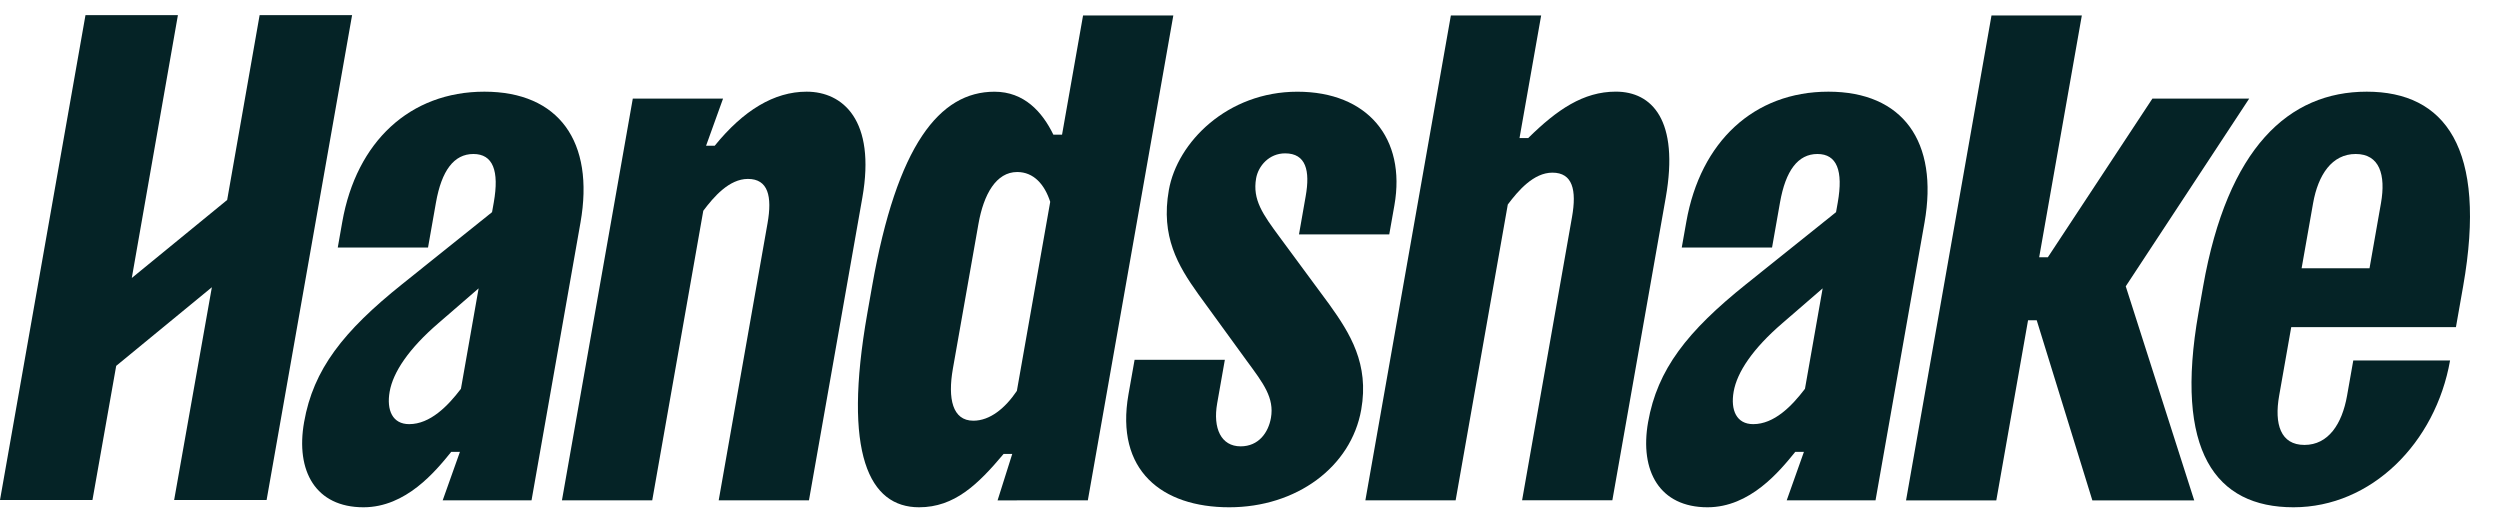
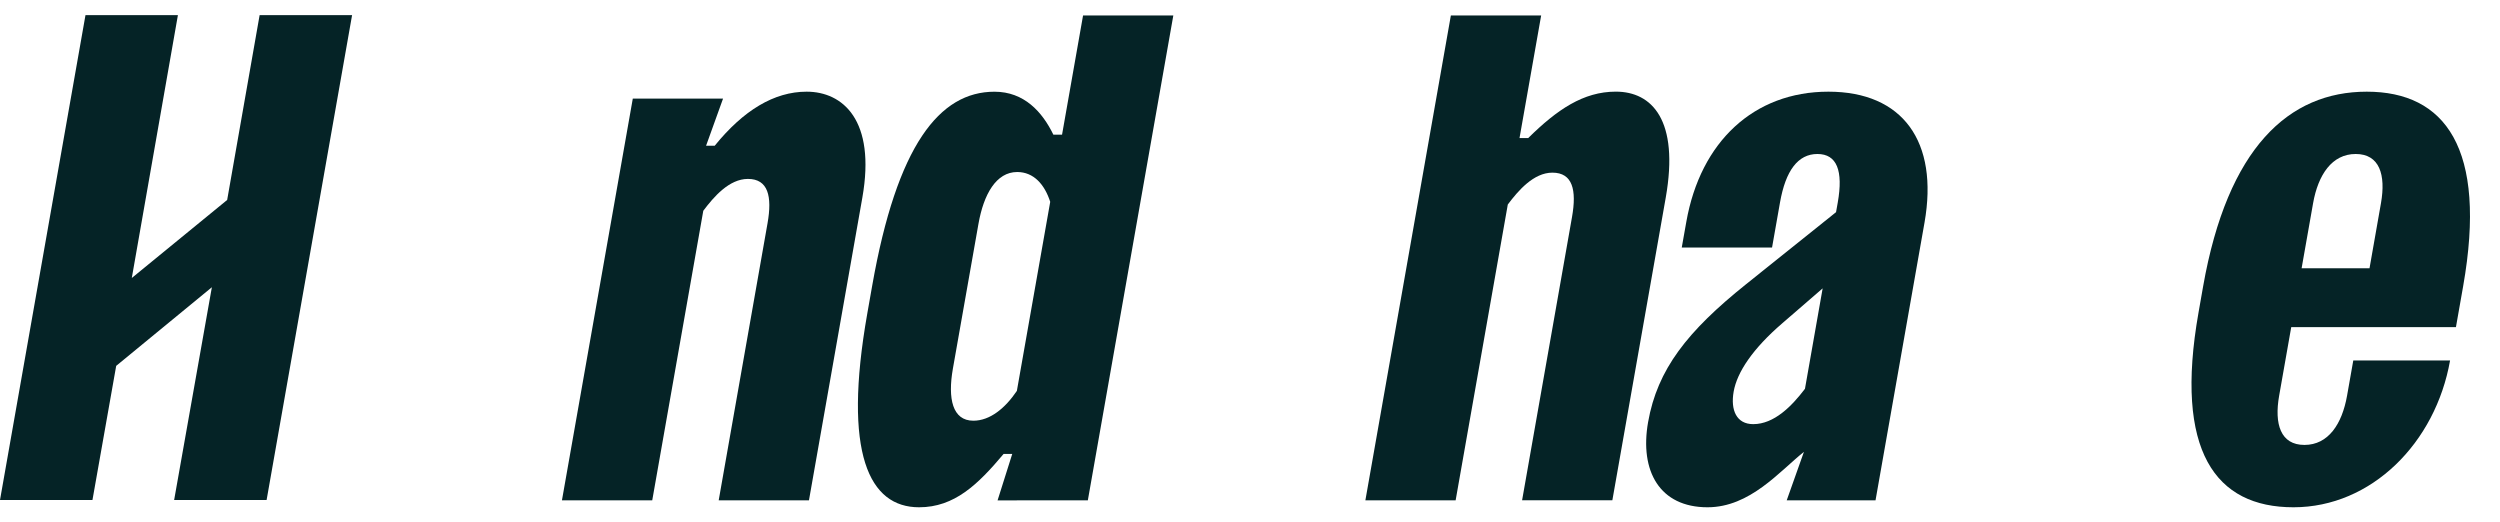
<svg xmlns="http://www.w3.org/2000/svg" width="67" height="14" viewBox="0 0 67 14" fill="none">
  <g clip-path="url(#clip0_90_514)">
    <path d="M6.958 0.405L6.088 5.359L3.532 7.45L4.768 0.405H2.291L0 13.4H2.478L3.114 9.805L5.678 7.698L4.667 13.4H7.145L9.436 0.405H6.958Z" fill="#052326" />
-     <path d="M12.827 7.728L11.754 8.657C10.955 9.343 10.534 9.975 10.443 10.495C10.355 10.996 10.521 11.367 10.966 11.367C11.527 11.367 12 10.885 12.353 10.42L12.827 7.728ZM11.864 13.409L12.326 12.11H12.093C11.672 12.63 10.883 13.595 9.741 13.595C8.464 13.595 7.917 12.63 8.15 11.312C8.398 9.9 9.198 8.88 10.776 7.617L13.187 5.686L13.233 5.427C13.384 4.573 13.21 4.127 12.687 4.127C12.165 4.127 11.835 4.573 11.684 5.427L11.471 6.634H9.052L9.173 5.947C9.553 3.794 10.989 2.457 12.982 2.457C14.975 2.457 15.94 3.793 15.557 5.965L14.245 13.409H11.864Z" fill="#052326" />
    <path d="M15.06 13.409L16.959 2.642H19.378L18.923 3.905H19.155C19.923 2.958 20.746 2.457 21.618 2.457C22.585 2.457 23.477 3.218 23.111 5.296L21.68 13.409H19.261L20.57 5.983C20.698 5.26 20.586 4.795 20.044 4.795C19.541 4.795 19.127 5.277 18.848 5.649L17.48 13.409L15.06 13.409Z" fill="#052326" />
    <path d="M28.146 5.409C27.996 4.945 27.705 4.61 27.261 4.61C26.699 4.61 26.362 5.204 26.222 6.003L25.537 9.882C25.397 10.681 25.524 11.275 26.086 11.275C26.531 11.275 26.938 10.941 27.252 10.476L28.146 5.409ZM29.154 13.409L26.735 13.41L27.128 12.166H26.896C26.21 12.983 25.58 13.595 24.631 13.595C23.296 13.595 22.579 12.166 23.244 8.398L23.375 7.655C24.039 3.886 25.181 2.458 26.652 2.458C27.446 2.458 27.932 2.996 28.23 3.609H28.463L29.026 0.415H31.445L29.154 13.409Z" fill="#052326" />
-     <path d="M37.232 6.282L34.813 6.281L34.992 5.26C35.114 4.574 35.002 4.11 34.441 4.11C34.014 4.11 33.724 4.444 33.664 4.778C33.563 5.353 33.843 5.743 34.296 6.356L35.624 8.156C36.183 8.936 36.697 9.753 36.481 10.978C36.21 12.518 34.742 13.595 32.942 13.595C31.143 13.595 29.883 12.611 30.243 10.569L30.407 9.642H32.826L32.62 10.811C32.502 11.48 32.726 11.962 33.249 11.962C33.733 11.962 33.992 11.591 34.061 11.201C34.156 10.662 33.857 10.273 33.42 9.679L32.111 7.878C31.568 7.117 31.105 6.338 31.325 5.094C31.551 3.813 32.893 2.458 34.77 2.458C36.648 2.458 37.687 3.702 37.37 5.502L37.232 6.282Z" fill="#052326" />
-     <path d="M56.075 13.41L54.584 8.583H54.352L53.501 13.41H51.082L53.372 0.415H55.793L54.65 6.894H54.883L57.684 2.643H60.278L56.97 7.673L58.805 13.41H56.075Z" fill="#052326" />
    <path d="M61.683 7.19H63.503L63.81 5.445C63.944 4.684 63.772 4.127 63.133 4.127C62.495 4.127 62.126 4.685 61.991 5.445L61.683 7.19ZM61.405 8.768L61.081 10.606C60.947 11.368 61.12 11.924 61.759 11.924C62.398 11.924 62.766 11.367 62.901 10.606L63.068 9.66H65.662C65.273 11.869 63.555 13.595 61.465 13.595C59.375 13.595 58.265 12.091 58.92 8.378L59.044 7.673C59.699 3.96 61.339 2.457 63.429 2.457C65.519 2.457 66.667 3.96 66.012 7.673L65.819 8.768H61.405Z" fill="#052326" />
    <path d="M36.592 13.409L38.883 0.415H41.303L40.723 3.7H40.956C41.728 2.939 42.433 2.456 43.304 2.456C44.272 2.456 45.008 3.218 44.642 5.296L43.211 13.408H40.792L42.13 5.816C42.258 5.092 42.147 4.627 41.604 4.627C41.101 4.627 40.687 5.11 40.409 5.481L39.011 13.409H36.592Z" fill="#052326" />
-     <path d="M48.847 7.728L47.773 8.657C46.974 9.343 46.553 9.975 46.462 10.495C46.374 10.996 46.541 11.367 46.986 11.367C47.548 11.367 48.02 10.885 48.373 10.42L48.847 7.728ZM47.884 13.409L48.345 12.11H48.113C47.692 12.63 46.902 13.595 45.761 13.595C44.483 13.595 43.937 12.63 44.169 11.312C44.418 9.9 45.218 8.88 46.795 7.617L49.206 5.686L49.252 5.427C49.402 4.573 49.229 4.127 48.707 4.127C48.185 4.127 47.854 4.573 47.704 5.427L47.491 6.634H45.071L45.193 5.947C45.572 3.794 47.008 2.457 49.001 2.457C50.995 2.457 51.959 3.793 51.577 5.965L50.264 13.409H47.884Z" fill="#052326" />
+     <path d="M48.847 7.728L47.773 8.657C46.974 9.343 46.553 9.975 46.462 10.495C46.374 10.996 46.541 11.367 46.986 11.367C47.548 11.367 48.02 10.885 48.373 10.42L48.847 7.728ZM47.884 13.409L48.345 12.11C47.692 12.63 46.902 13.595 45.761 13.595C44.483 13.595 43.937 12.63 44.169 11.312C44.418 9.9 45.218 8.88 46.795 7.617L49.206 5.686L49.252 5.427C49.402 4.573 49.229 4.127 48.707 4.127C48.185 4.127 47.854 4.573 47.704 5.427L47.491 6.634H45.071L45.193 5.947C45.572 3.794 47.008 2.457 49.001 2.457C50.995 2.457 51.959 3.793 51.577 5.965L50.264 13.409H47.884Z" fill="#052326" />
  </g>
  <defs>
    <clipPath id="clip0_90_514">
      <rect width="66.421" height="13.19" fill="white" transform="translate(0 0.405)" />
    </clipPath>
  </defs>
</svg>